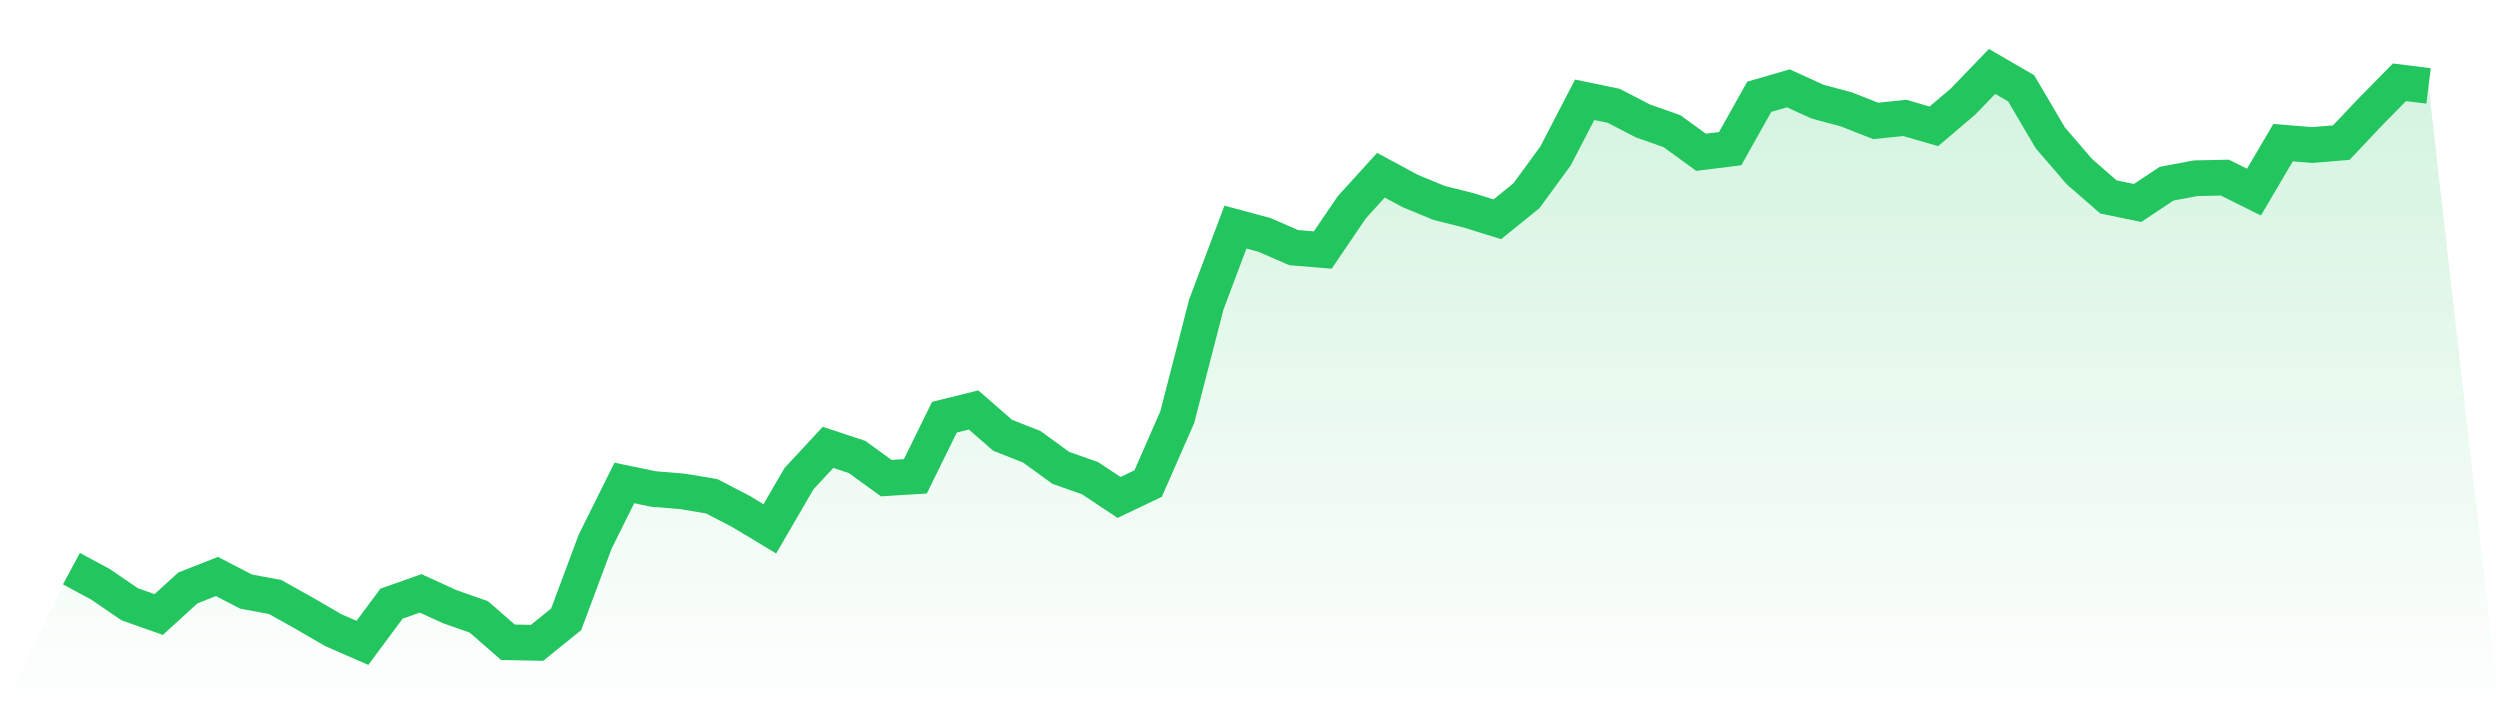
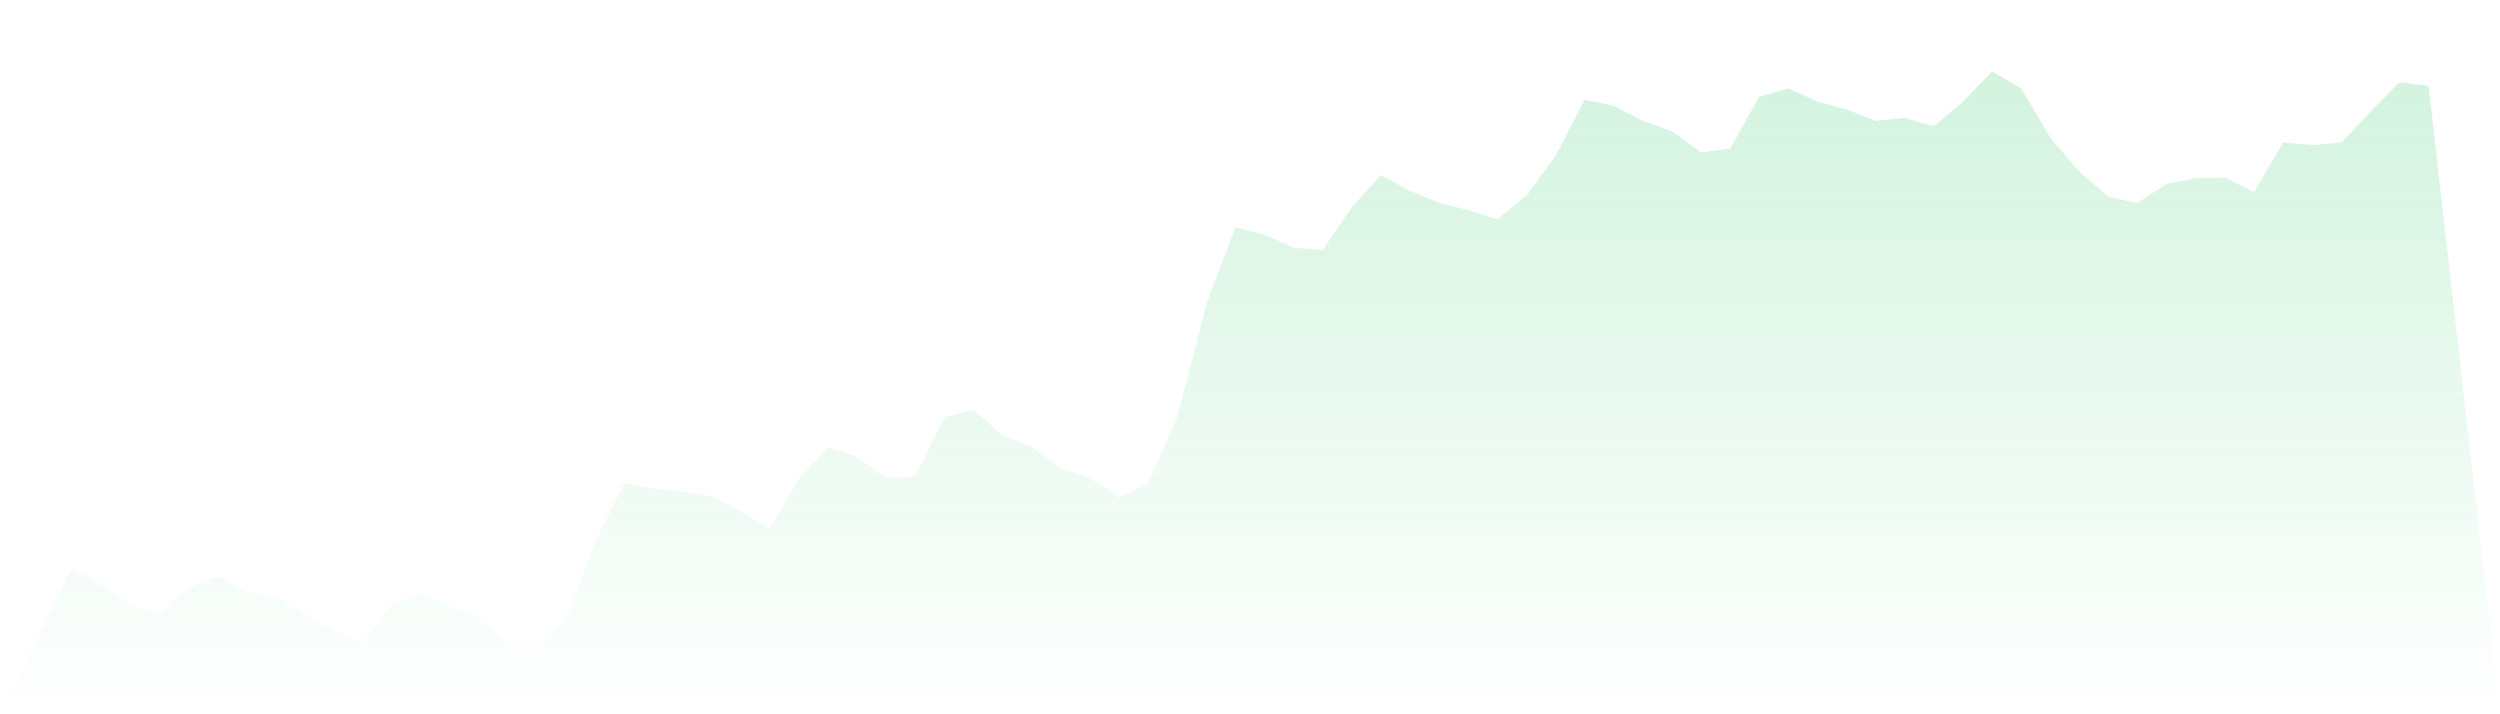
<svg xmlns="http://www.w3.org/2000/svg" viewBox="0 0 140 40">
  <defs>
    <linearGradient id="gradient" x1="0" x2="0" y1="0" y2="1">
      <stop offset="0%" stop-color="#22c55e" stop-opacity="0.2" />
      <stop offset="100%" stop-color="#22c55e" stop-opacity="0" />
    </linearGradient>
  </defs>
  <path d="M4,31.844 L4,31.844 L5.63,32.722 L7.259,33.837 L8.889,34.412 L10.519,32.925 L12.148,32.283 L13.778,33.128 L15.407,33.432 L17.037,34.344 L18.667,35.29 L20.296,36 L21.926,33.804 L23.556,33.229 L25.185,33.973 L26.815,34.547 L28.444,35.966 L30.074,36 L31.704,34.682 L33.333,30.323 L34.963,27.045 L36.593,27.383 L38.222,27.518 L39.852,27.789 L41.481,28.634 L43.111,29.614 L44.741,26.809 L46.37,25.052 L48,25.592 L49.63,26.775 L51.259,26.674 L52.889,23.362 L54.519,22.957 L56.148,24.376 L57.778,25.018 L59.407,26.201 L61.037,26.775 L62.667,27.856 L64.296,27.079 L65.926,23.362 L67.556,17.043 L69.185,12.718 L70.815,13.157 L72.444,13.867 L74.074,14.002 L75.704,11.603 L77.333,9.812 L78.963,10.691 L80.593,11.366 L82.222,11.772 L83.852,12.279 L85.481,10.961 L87.111,8.731 L88.741,5.588 L90.37,5.926 L92,6.771 L93.63,7.345 L95.259,8.528 L96.889,8.325 L98.519,5.419 L100.148,4.946 L101.778,5.69 L103.407,6.129 L105.037,6.771 L106.667,6.602 L108.296,7.075 L109.926,5.69 L111.556,4 L113.185,4.946 L114.815,7.717 L116.444,9.609 L118.074,11.029 L119.704,11.366 L121.333,10.285 L122.963,9.981 L124.593,9.947 L126.222,10.758 L127.852,7.987 L129.481,8.122 L131.111,7.987 L132.741,6.264 L134.37,4.608 L136,4.811 L140,40 L0,40 z" fill="url(#gradient)" />
-   <path d="M4,31.844 L4,31.844 L5.63,32.722 L7.259,33.837 L8.889,34.412 L10.519,32.925 L12.148,32.283 L13.778,33.128 L15.407,33.432 L17.037,34.344 L18.667,35.29 L20.296,36 L21.926,33.804 L23.556,33.229 L25.185,33.973 L26.815,34.547 L28.444,35.966 L30.074,36 L31.704,34.682 L33.333,30.323 L34.963,27.045 L36.593,27.383 L38.222,27.518 L39.852,27.789 L41.481,28.634 L43.111,29.614 L44.741,26.809 L46.37,25.052 L48,25.592 L49.63,26.775 L51.259,26.674 L52.889,23.362 L54.519,22.957 L56.148,24.376 L57.778,25.018 L59.407,26.201 L61.037,26.775 L62.667,27.856 L64.296,27.079 L65.926,23.362 L67.556,17.043 L69.185,12.718 L70.815,13.157 L72.444,13.867 L74.074,14.002 L75.704,11.603 L77.333,9.812 L78.963,10.691 L80.593,11.366 L82.222,11.772 L83.852,12.279 L85.481,10.961 L87.111,8.731 L88.741,5.588 L90.37,5.926 L92,6.771 L93.63,7.345 L95.259,8.528 L96.889,8.325 L98.519,5.419 L100.148,4.946 L101.778,5.69 L103.407,6.129 L105.037,6.771 L106.667,6.602 L108.296,7.075 L109.926,5.69 L111.556,4 L113.185,4.946 L114.815,7.717 L116.444,9.609 L118.074,11.029 L119.704,11.366 L121.333,10.285 L122.963,9.981 L124.593,9.947 L126.222,10.758 L127.852,7.987 L129.481,8.122 L131.111,7.987 L132.741,6.264 L134.37,4.608 L136,4.811" fill="none" stroke="#22c55e" stroke-width="2" />
</svg>